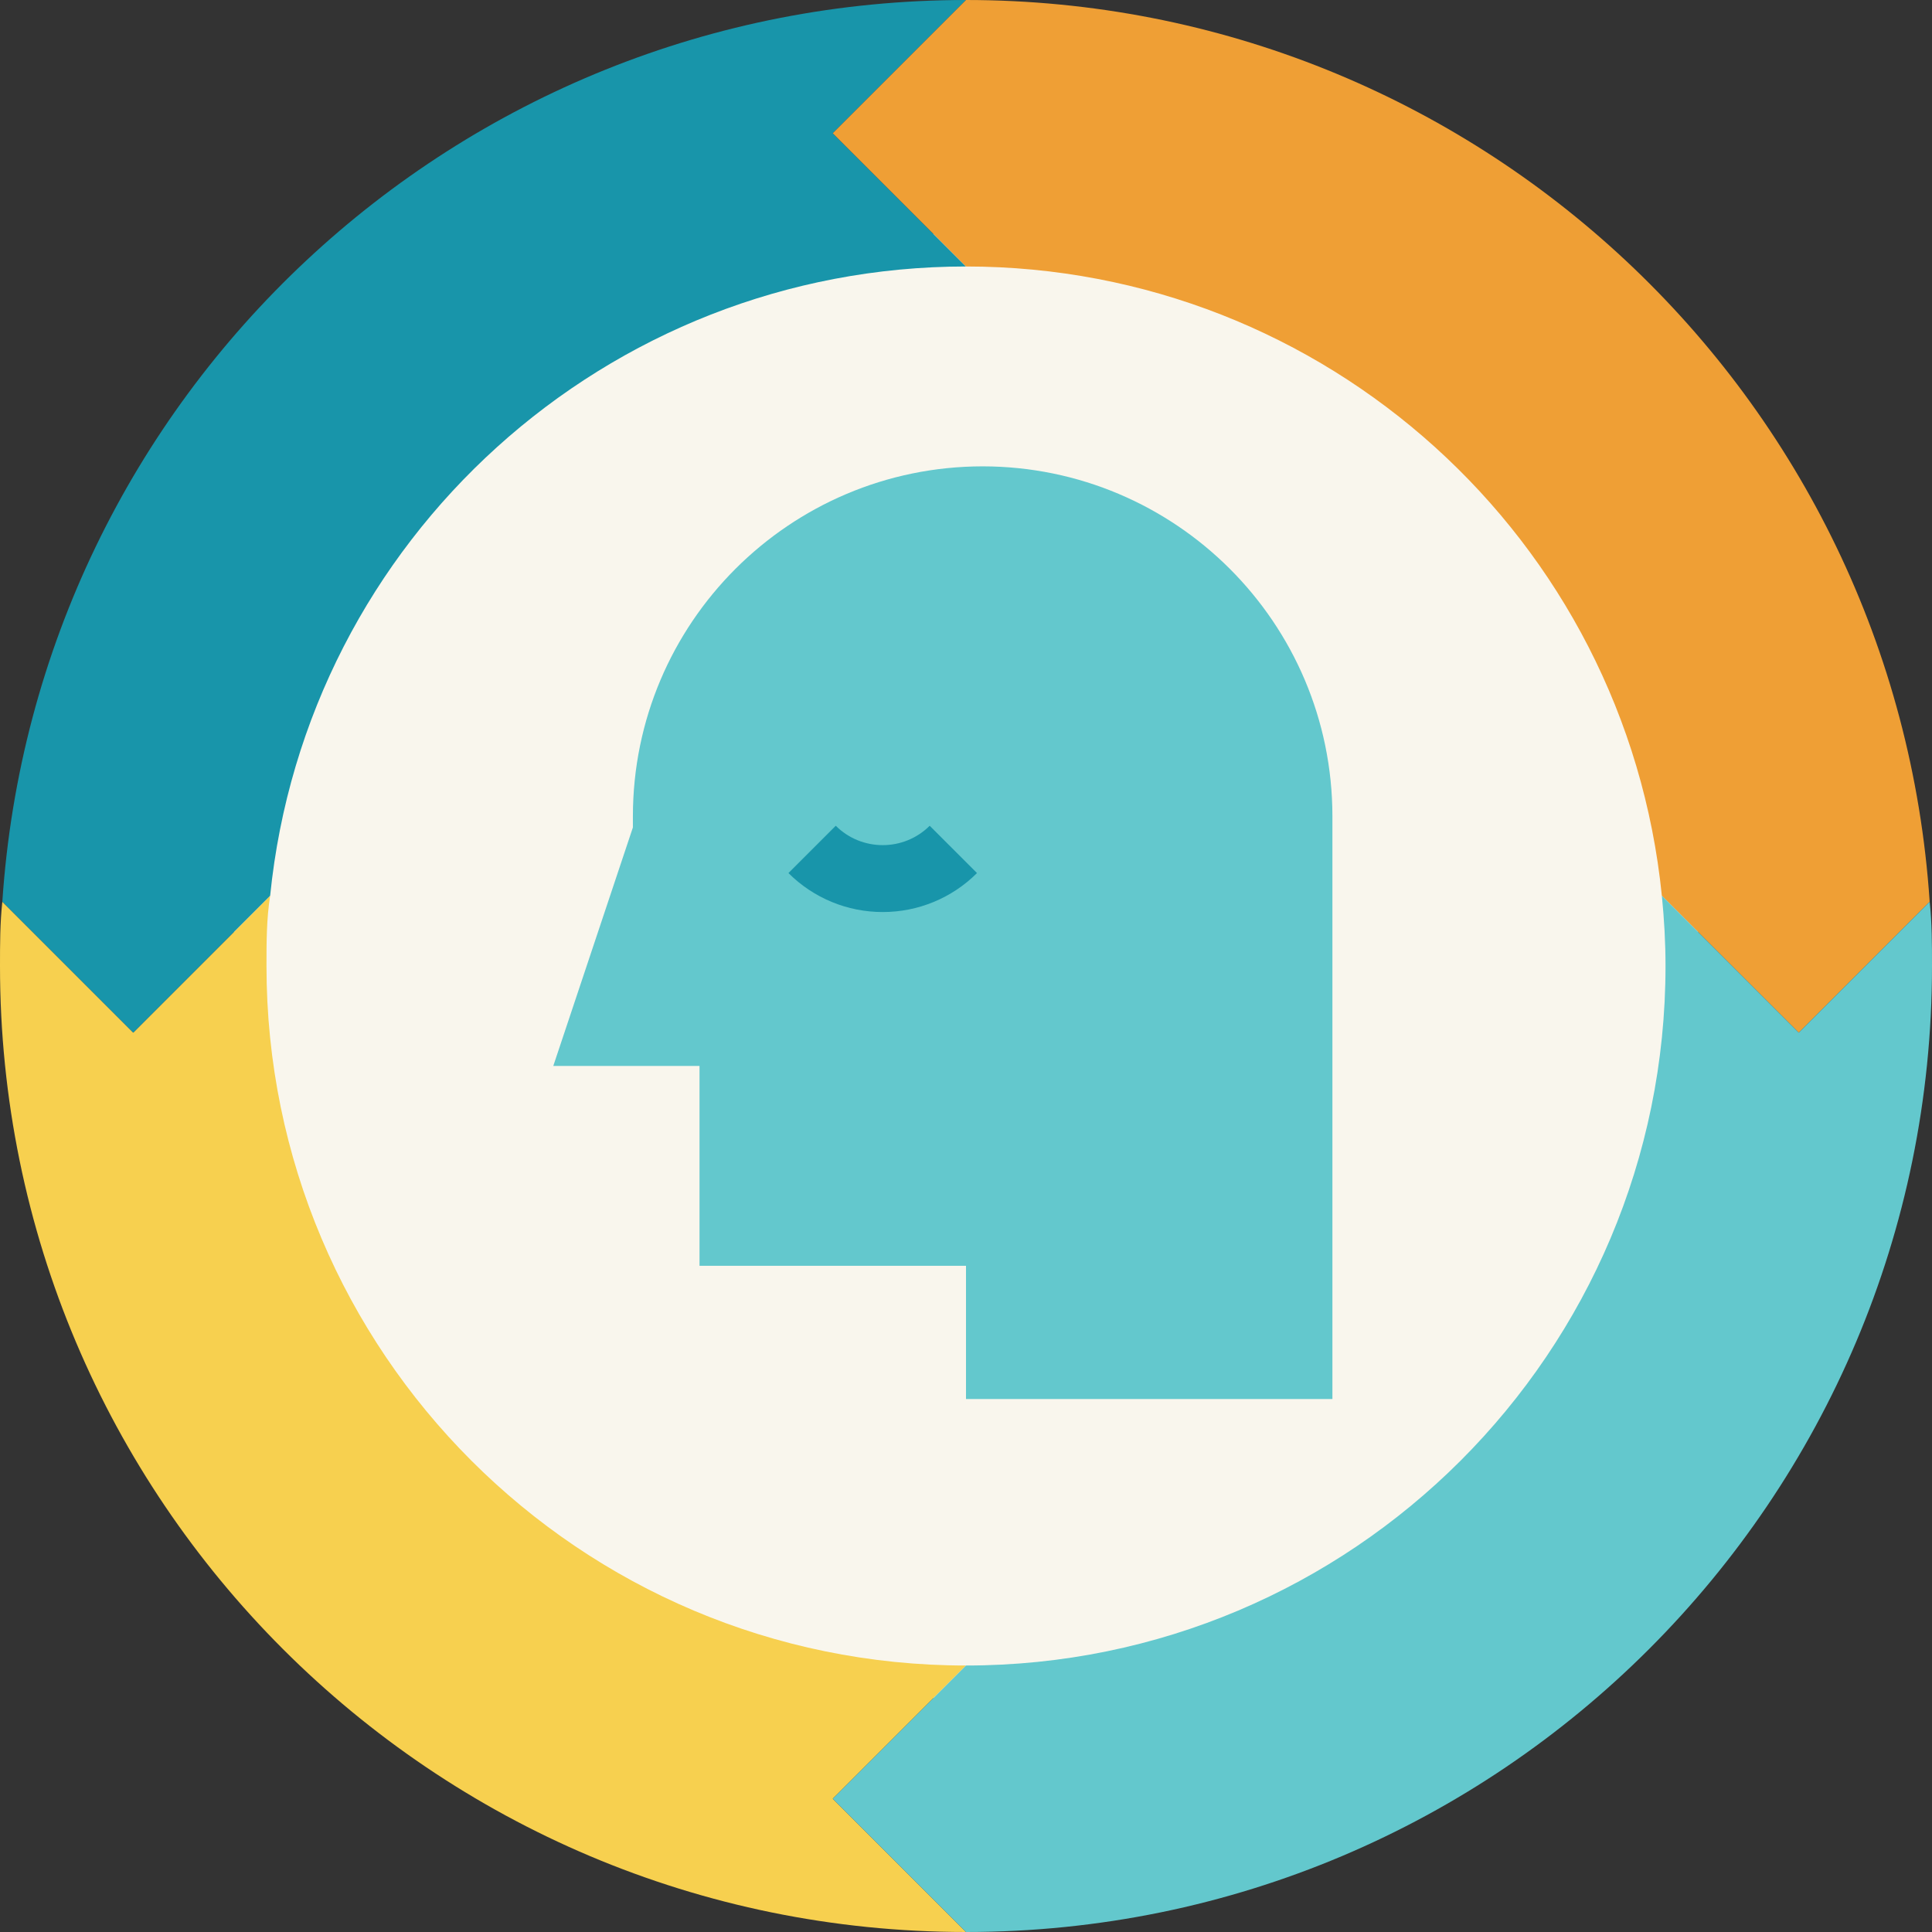
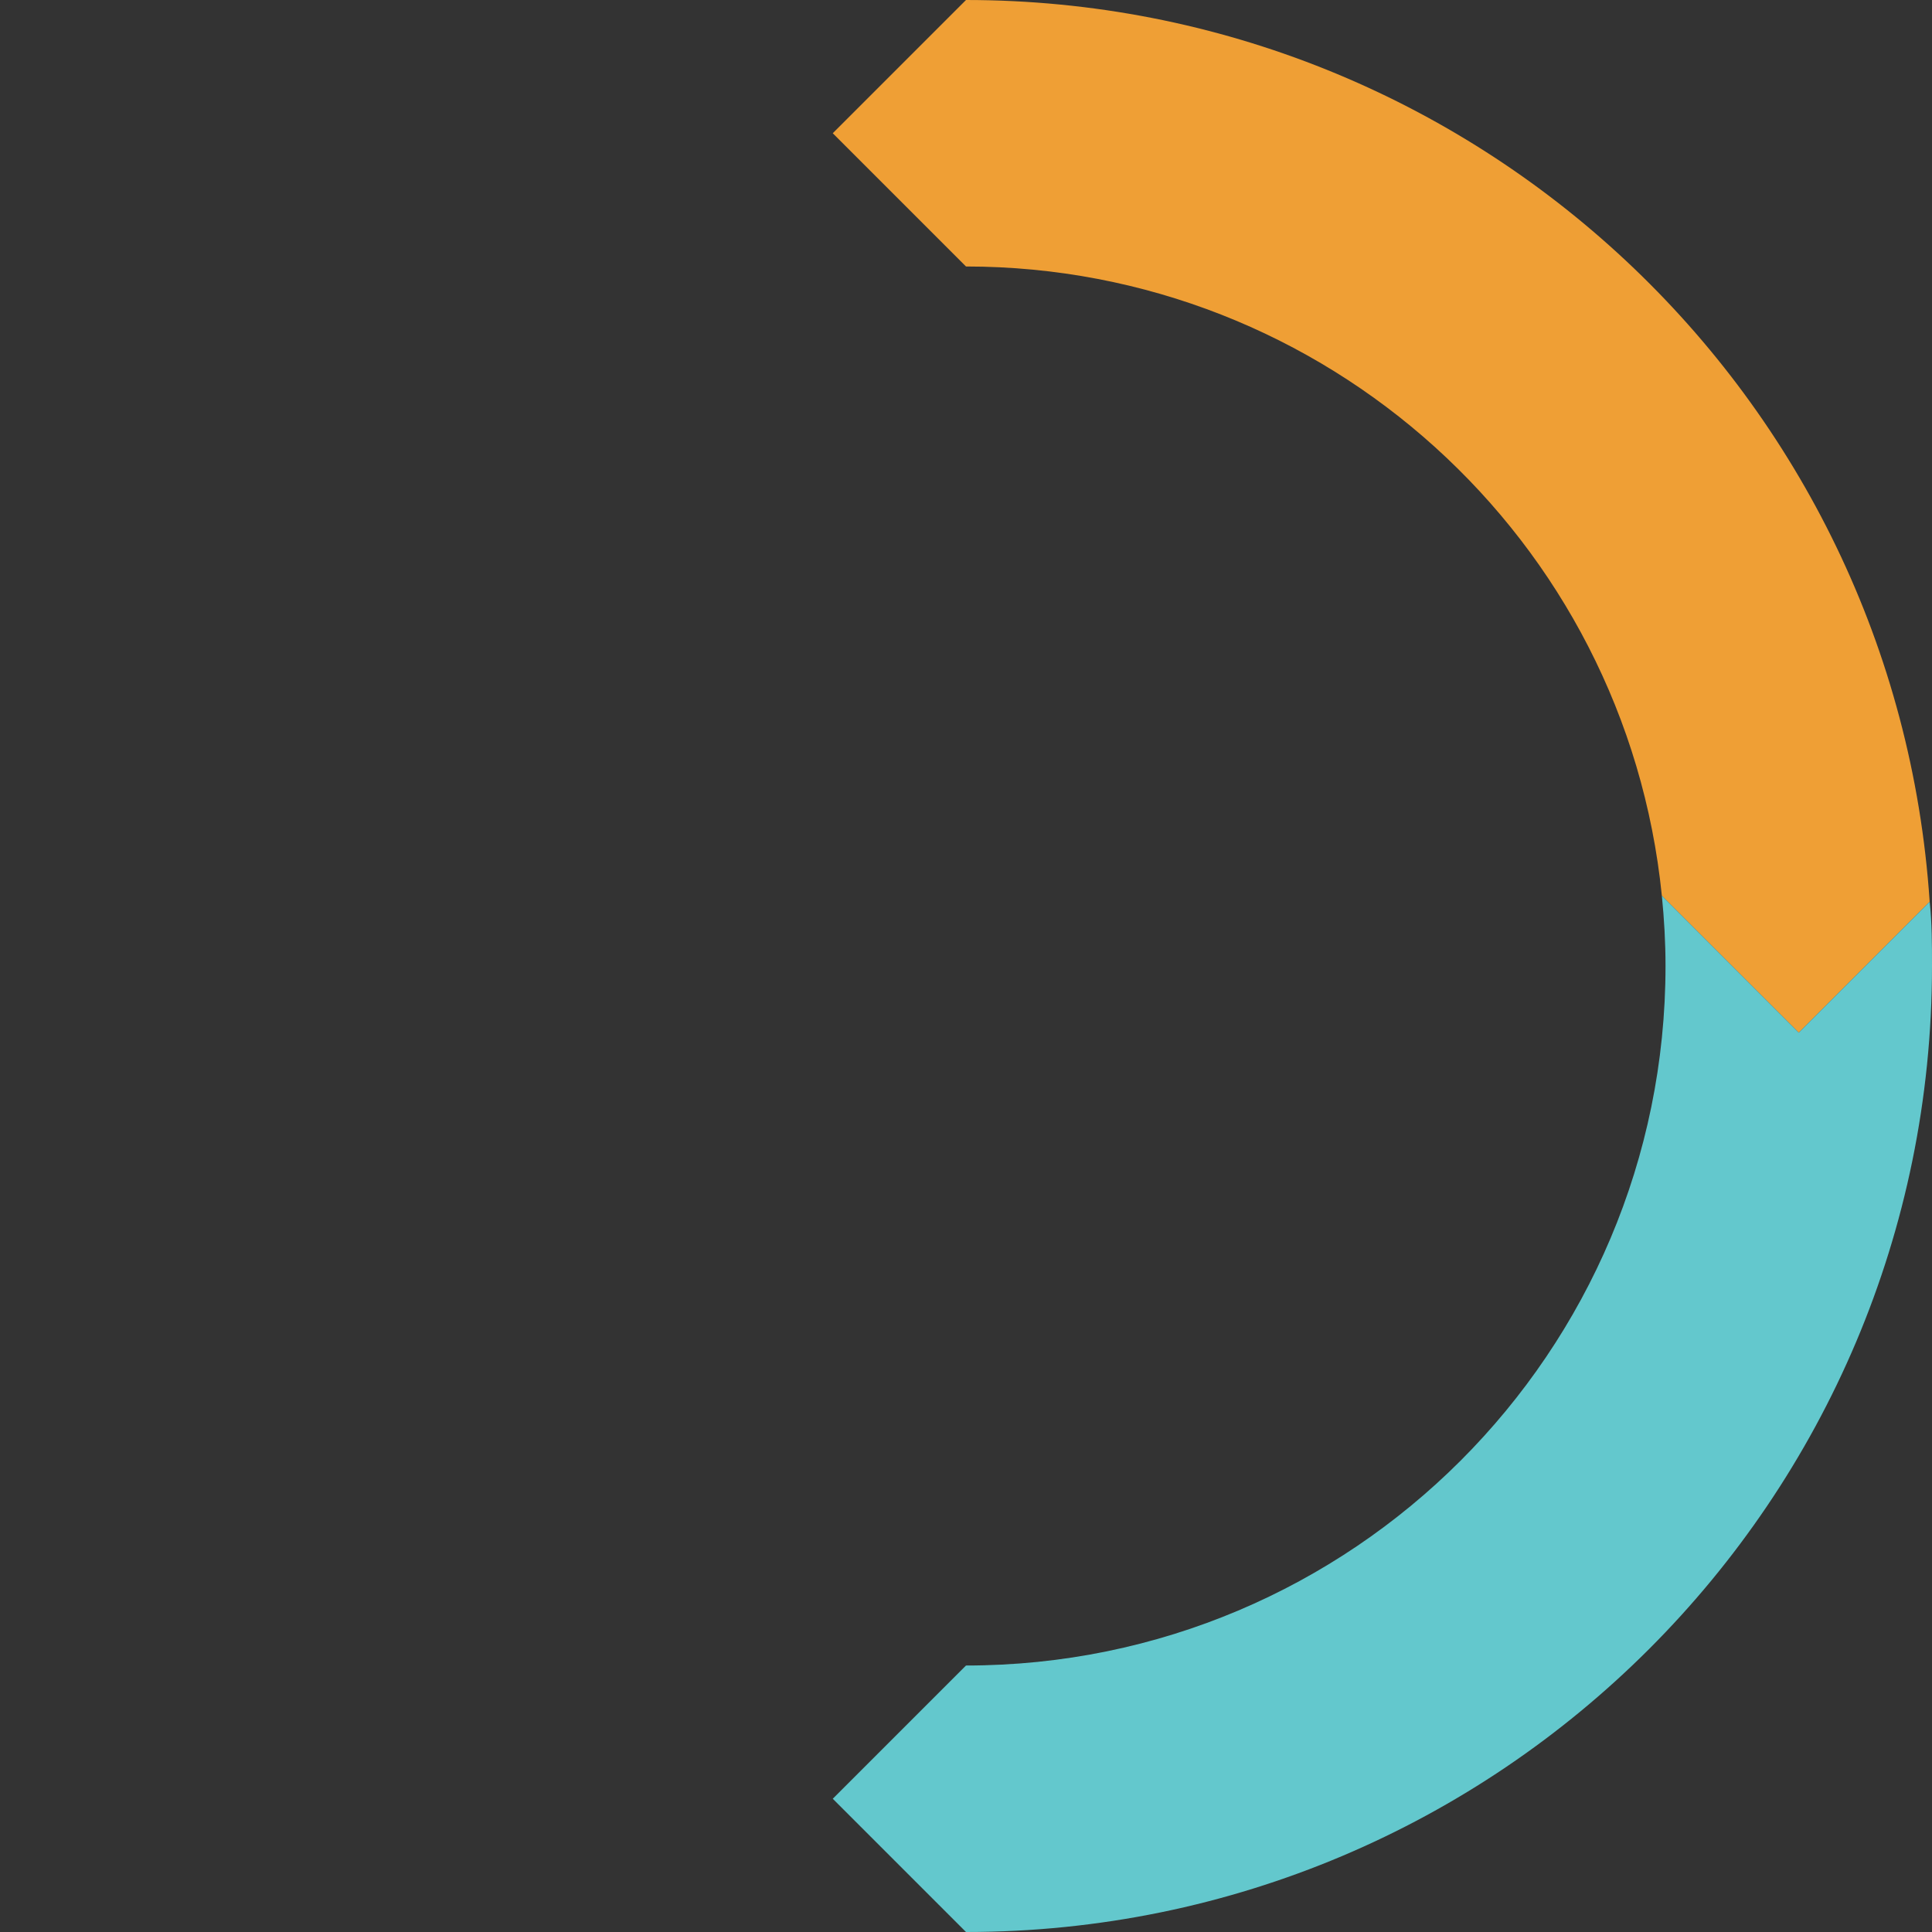
<svg xmlns="http://www.w3.org/2000/svg" id="Capa_1" x="0px" y="0px" viewBox="0 0 464 464" style="enable-background:new 0 0 464 464;" xml:space="preserve">
  <rect x="0" y="0" width="464" height="464" fill="#333333" stroke="none" />
-   <path style="fill:#F9F6ED;" d="M56,232c0,97.202,78.798,176,176,176s176-78.798,176-176S329.202,56,232,56S56,134.798,56,232z" />
-   <path style="fill:#F7D04F;" d="M0.56,216.56C0,221.68,0,226.8,0,232c0,128.13,103.87,232,232,232l-32-32l32-32 c-92.784,0-168-75.216-168-168c0-5.68,0-11.28,0.88-16.88L32,248L0.56,216.56z" />
-   <path style="fill:#1895AA;" d="M232,64l-32-32l32-32C109.881,0.024,8.687,94.712,0.56,216.56L32,248l32.88-32.88 C73.545,129.32,145.764,64.015,232,64z" />
  <path style="fill:#EF9F35;" d="M463.44,216.56C455.313,94.712,354.119,0.024,232,0l-32,32l32,32 c86.236,0.015,158.455,65.32,167.12,151.12L432,248L463.44,216.56z" />
  <g>
    <path style="fill:#63C8CD;" d="M463.44,216.56L432,248l-32.88-32.88c0.56,5.6,0.88,11.2,0.88,16.88c0,92.784-75.216,168-168,168 l-32,32l32,32c128.13,0,232-103.87,232-232C464,226.8,464,221.68,463.44,216.56z" />
-     <path style="fill:#63C8CD;" d="M236,112c-46.374,0.044-83.956,37.626-84,84v2.72L132.88,256H168v48h64v32h88V196 C319.956,149.626,282.374,112.044,236,112z" />
  </g>
-   <path style="fill:#1895AA;" d="M212,219.04c-8.489,0.007-16.634-3.36-22.64-9.36l11.36-11.36c6.241,6.204,16.319,6.204,22.56,0 l11.36,11.36C228.634,215.68,220.489,219.047,212,219.04L212,219.04z" />
  <g> </g>
  <g> </g>
  <g> </g>
  <g> </g>
  <g> </g>
  <g> </g>
  <g> </g>
  <g> </g>
  <g> </g>
  <g> </g>
  <g> </g>
  <g> </g>
  <g> </g>
  <g> </g>
  <g> </g>
</svg>